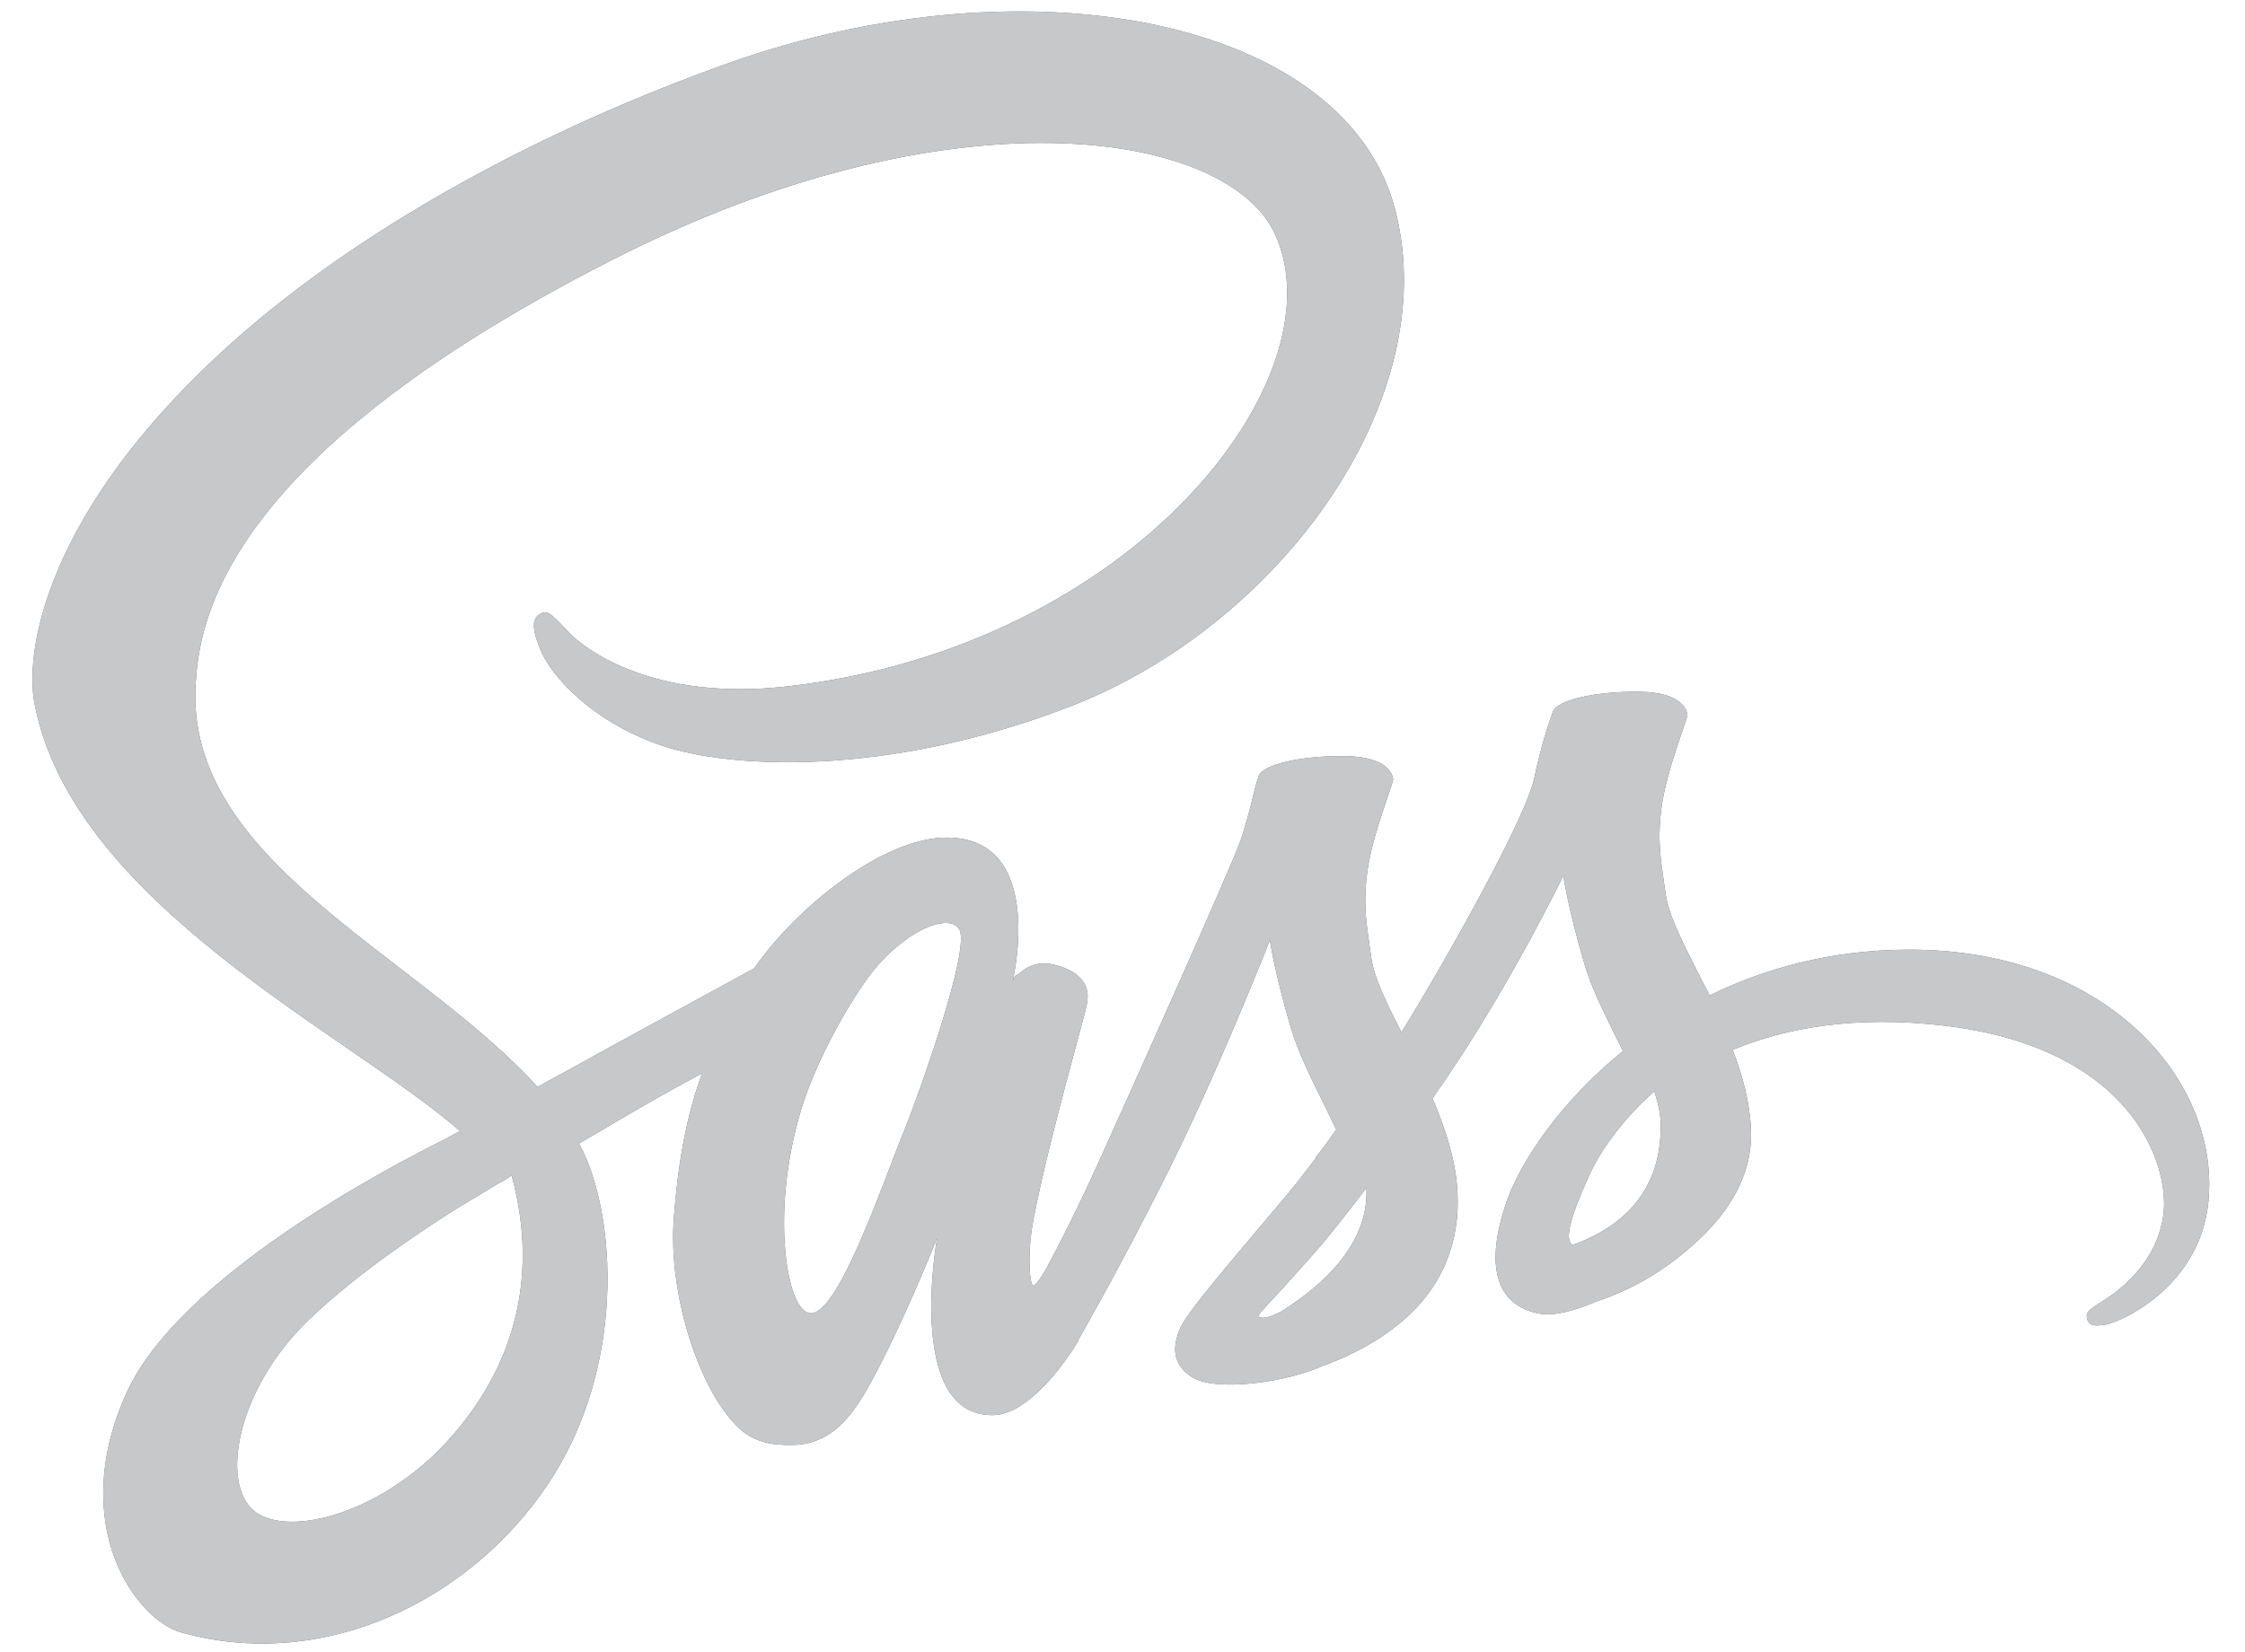
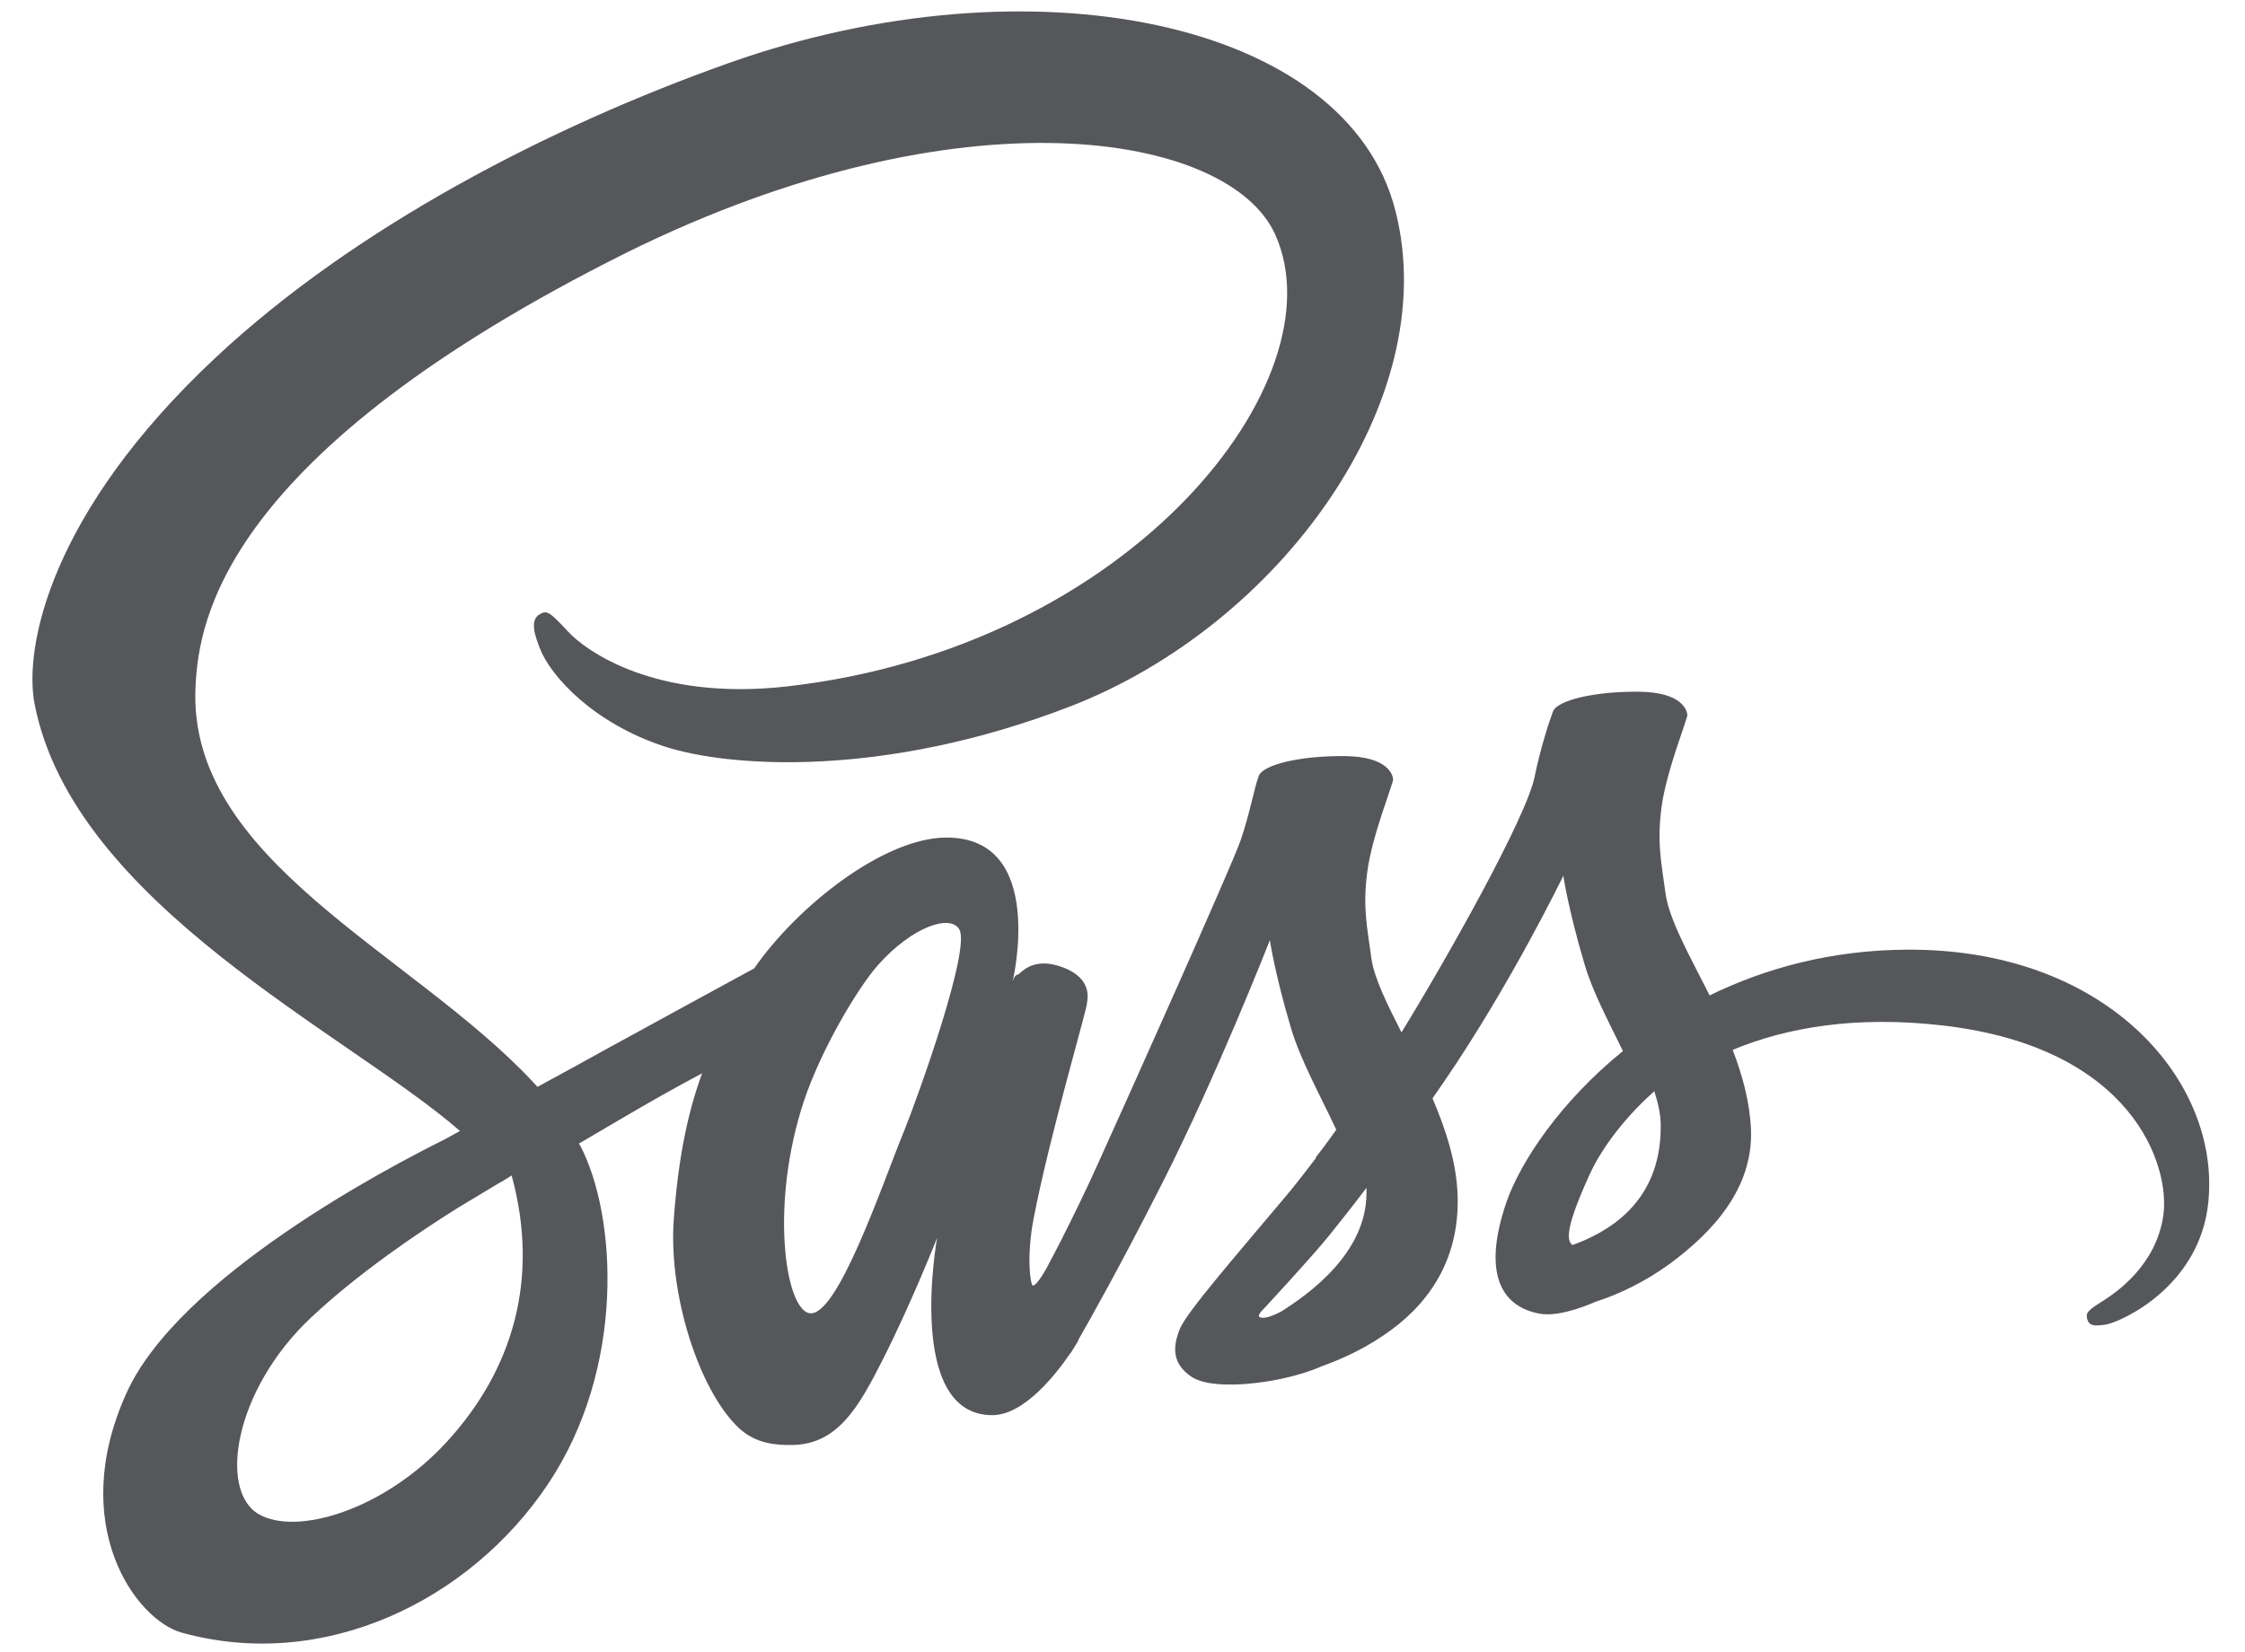
<svg xmlns="http://www.w3.org/2000/svg" width="53" height="39" viewBox="0 0 53 39" fill="none">
  <g id="SASS">
    <path d="M45.016 22.424C43.224 22.434 41.665 22.866 40.361 23.504C39.882 22.556 39.403 21.711 39.319 21.091C39.225 20.369 39.112 19.928 39.225 19.064C39.338 18.201 39.844 16.971 39.835 16.877C39.826 16.783 39.722 16.342 38.69 16.333C37.657 16.323 36.766 16.53 36.662 16.802C36.559 17.074 36.362 17.694 36.231 18.332C36.052 19.271 34.166 22.621 33.086 24.377C32.739 23.692 32.438 23.091 32.373 22.612C32.279 21.89 32.166 21.448 32.279 20.585C32.392 19.721 32.898 18.492 32.889 18.398C32.88 18.304 32.776 17.863 31.744 17.853C30.711 17.844 29.819 18.05 29.716 18.323C29.613 18.595 29.5 19.233 29.285 19.853C29.069 20.472 26.562 26.067 25.905 27.512C25.64 28.097 25.361 28.676 25.07 29.248C25.07 29.248 25.061 29.277 25.032 29.324C24.941 29.503 24.847 29.681 24.751 29.859V29.868C24.61 30.122 24.46 30.356 24.385 30.356C24.328 30.356 24.225 29.68 24.404 28.76C24.779 26.817 25.671 23.795 25.661 23.692C25.661 23.635 25.83 23.11 25.079 22.837C24.347 22.565 24.084 23.016 24.019 23.016C23.953 23.016 23.906 23.175 23.906 23.175C23.906 23.175 24.723 19.777 22.348 19.777C20.865 19.777 18.819 21.401 17.805 22.866C16.652 23.493 15.501 24.122 14.351 24.752C13.797 25.062 13.224 25.372 12.689 25.663C12.652 25.625 12.614 25.578 12.576 25.541C9.704 22.471 4.391 20.303 4.617 16.183C4.701 14.681 5.217 10.738 14.82 5.951C22.723 2.056 29.012 3.135 30.101 5.529C31.659 8.945 26.732 15.291 18.565 16.21C15.449 16.558 13.815 15.356 13.403 14.906C12.971 14.436 12.905 14.408 12.745 14.502C12.483 14.643 12.652 15.066 12.745 15.309C12.989 15.948 13.994 17.074 15.693 17.628C17.195 18.116 20.846 18.388 25.267 16.68C30.214 14.765 34.081 9.443 32.945 4.984C31.809 0.46 24.3 -1.032 17.195 1.492C12.971 2.994 8.39 5.36 5.095 8.439C1.181 12.099 0.562 15.281 0.815 16.614C1.726 21.345 8.249 24.424 10.859 26.705C10.727 26.78 10.605 26.846 10.502 26.902C9.197 27.55 4.222 30.149 2.983 32.9C1.576 36.016 3.209 38.25 4.288 38.55C7.639 39.48 11.084 37.809 12.933 35.049C14.782 32.29 14.557 28.704 13.703 27.061C13.693 27.043 13.684 27.024 13.665 27.005C14.003 26.808 14.351 26.602 14.688 26.404C15.31 26.037 15.939 25.683 16.575 25.344C16.256 26.217 16.021 27.259 15.909 28.76C15.768 30.525 16.491 32.815 17.439 33.716C17.861 34.111 18.358 34.12 18.678 34.12C19.785 34.12 20.283 33.2 20.837 32.111C21.512 30.779 22.123 29.23 22.123 29.23C22.123 29.23 21.362 33.416 23.427 33.416C24.178 33.416 24.939 32.44 25.276 31.942V31.952C25.276 31.952 25.295 31.924 25.333 31.858C25.408 31.736 25.455 31.661 25.455 31.661V31.642C25.755 31.116 26.431 29.924 27.435 27.944C28.731 25.391 29.979 22.199 29.979 22.199C29.979 22.199 30.092 22.978 30.477 24.274C30.702 25.034 31.171 25.869 31.547 26.677C31.246 27.099 31.059 27.334 31.059 27.334L31.068 27.343C30.824 27.662 30.561 28.009 30.27 28.348C29.247 29.568 28.027 30.966 27.858 31.37C27.66 31.849 27.708 32.196 28.083 32.478C28.355 32.684 28.843 32.712 29.341 32.684C30.261 32.618 30.908 32.393 31.227 32.252C31.725 32.074 32.307 31.802 32.851 31.398C33.856 30.656 34.466 29.596 34.41 28.197C34.381 27.428 34.128 26.658 33.818 25.935C33.912 25.804 33.997 25.672 34.091 25.541C35.677 23.222 36.907 20.678 36.907 20.678C36.907 20.678 37.019 21.457 37.404 22.753C37.592 23.41 37.977 24.123 38.314 24.818C36.822 26.029 35.902 27.437 35.574 28.357C34.982 30.065 35.442 30.835 36.315 31.013C36.709 31.098 37.273 30.91 37.685 30.732C38.211 30.563 38.831 30.272 39.422 29.84C40.427 29.098 41.393 28.066 41.337 26.667C41.309 26.029 41.14 25.4 40.905 24.79C42.172 24.264 43.806 23.973 45.889 24.217C50.357 24.743 51.24 27.531 51.071 28.704C50.902 29.877 49.963 30.516 49.654 30.713C49.343 30.91 49.24 30.976 49.269 31.116C49.306 31.323 49.456 31.314 49.719 31.276C50.085 31.21 52.066 30.328 52.15 28.169C52.291 25.409 49.663 22.396 45.016 22.424ZM10.549 34.045C9.066 35.66 7.001 36.27 6.109 35.754C5.152 35.2 5.527 32.815 7.348 31.107C8.456 30.065 9.882 29.098 10.831 28.507C11.046 28.375 11.366 28.188 11.751 27.953C11.816 27.916 11.854 27.897 11.854 27.897L12.079 27.756C12.745 30.196 12.107 32.346 10.549 34.045ZM21.344 26.705C20.827 27.963 19.748 31.182 19.091 31.004C18.528 30.854 18.18 28.413 18.978 26.001C19.382 24.79 20.236 23.344 20.733 22.781C21.541 21.88 22.432 21.579 22.648 21.946C22.921 22.424 21.663 25.916 21.344 26.705ZM30.251 30.966C30.035 31.079 29.829 31.154 29.735 31.098C29.669 31.06 29.829 30.91 29.829 30.91C29.829 30.91 30.946 29.709 31.387 29.164C31.641 28.845 31.941 28.47 32.26 28.047V28.169C32.26 29.605 30.871 30.572 30.251 30.966H30.251ZM37.122 29.399C36.963 29.286 36.991 28.911 37.526 27.737C37.732 27.277 38.22 26.508 39.056 25.766C39.15 26.066 39.216 26.358 39.206 26.63C39.197 28.441 37.901 29.117 37.122 29.399Z" fill="#56575A" />
-     <path d="M45.016 22.424C43.224 22.434 41.665 22.866 40.361 23.504C39.882 22.556 39.403 21.711 39.319 21.091C39.225 20.369 39.112 19.928 39.225 19.064C39.338 18.201 39.844 16.971 39.835 16.877C39.826 16.783 39.722 16.342 38.69 16.333C37.657 16.323 36.766 16.53 36.662 16.802C36.559 17.074 36.362 17.694 36.231 18.332C36.052 19.271 34.166 22.621 33.086 24.377C32.739 23.692 32.438 23.091 32.373 22.612C32.279 21.89 32.166 21.448 32.279 20.585C32.392 19.721 32.898 18.492 32.889 18.398C32.88 18.304 32.776 17.863 31.744 17.853C30.711 17.844 29.819 18.05 29.716 18.323C29.613 18.595 29.5 19.233 29.285 19.853C29.069 20.472 26.562 26.067 25.905 27.512C25.64 28.097 25.361 28.676 25.07 29.248C25.07 29.248 25.061 29.277 25.032 29.324C24.941 29.503 24.847 29.681 24.751 29.859V29.868C24.61 30.122 24.46 30.356 24.385 30.356C24.328 30.356 24.225 29.68 24.404 28.76C24.779 26.817 25.671 23.795 25.661 23.692C25.661 23.635 25.83 23.11 25.079 22.837C24.347 22.565 24.084 23.016 24.019 23.016C23.953 23.016 23.906 23.175 23.906 23.175C23.906 23.175 24.723 19.777 22.348 19.777C20.865 19.777 18.819 21.401 17.805 22.866C16.652 23.493 15.501 24.122 14.351 24.752C13.797 25.062 13.224 25.372 12.689 25.663C12.652 25.625 12.614 25.578 12.576 25.541C9.704 22.471 4.391 20.303 4.617 16.183C4.701 14.681 5.217 10.738 14.82 5.951C22.723 2.056 29.012 3.135 30.101 5.529C31.659 8.945 26.732 15.291 18.565 16.21C15.449 16.558 13.815 15.356 13.403 14.906C12.971 14.436 12.905 14.408 12.745 14.502C12.483 14.643 12.652 15.066 12.745 15.309C12.989 15.948 13.994 17.074 15.693 17.628C17.195 18.116 20.846 18.388 25.267 16.68C30.214 14.765 34.081 9.443 32.945 4.984C31.809 0.46 24.3 -1.032 17.195 1.492C12.971 2.994 8.39 5.36 5.095 8.439C1.181 12.099 0.562 15.281 0.815 16.614C1.726 21.345 8.249 24.424 10.859 26.705C10.727 26.78 10.605 26.846 10.502 26.902C9.197 27.55 4.222 30.149 2.983 32.9C1.576 36.016 3.209 38.25 4.288 38.55C7.639 39.48 11.084 37.809 12.933 35.049C14.782 32.29 14.557 28.704 13.703 27.061C13.693 27.043 13.684 27.024 13.665 27.005C14.003 26.808 14.351 26.602 14.688 26.404C15.31 26.037 15.939 25.683 16.575 25.344C16.256 26.217 16.021 27.259 15.909 28.76C15.768 30.525 16.491 32.815 17.439 33.716C17.861 34.111 18.358 34.12 18.678 34.12C19.785 34.12 20.283 33.2 20.837 32.111C21.512 30.779 22.123 29.23 22.123 29.23C22.123 29.23 21.362 33.416 23.427 33.416C24.178 33.416 24.939 32.44 25.276 31.942V31.952C25.276 31.952 25.295 31.924 25.333 31.858C25.408 31.736 25.455 31.661 25.455 31.661V31.642C25.755 31.116 26.431 29.924 27.435 27.944C28.731 25.391 29.979 22.199 29.979 22.199C29.979 22.199 30.092 22.978 30.477 24.274C30.702 25.034 31.171 25.869 31.547 26.677C31.246 27.099 31.059 27.334 31.059 27.334L31.068 27.343C30.824 27.662 30.561 28.009 30.27 28.348C29.247 29.568 28.027 30.966 27.858 31.37C27.66 31.849 27.708 32.196 28.083 32.478C28.355 32.684 28.843 32.712 29.341 32.684C30.261 32.618 30.908 32.393 31.227 32.252C31.725 32.074 32.307 31.802 32.851 31.398C33.856 30.656 34.466 29.596 34.41 28.197C34.381 27.428 34.128 26.658 33.818 25.935C33.912 25.804 33.997 25.672 34.091 25.541C35.677 23.222 36.907 20.678 36.907 20.678C36.907 20.678 37.019 21.457 37.404 22.753C37.592 23.41 37.977 24.123 38.314 24.818C36.822 26.029 35.902 27.437 35.574 28.357C34.982 30.065 35.442 30.835 36.315 31.013C36.709 31.098 37.273 30.91 37.685 30.732C38.211 30.563 38.831 30.272 39.422 29.84C40.427 29.098 41.393 28.066 41.337 26.667C41.309 26.029 41.14 25.4 40.905 24.79C42.172 24.264 43.806 23.973 45.889 24.217C50.357 24.743 51.24 27.531 51.071 28.704C50.902 29.877 49.963 30.516 49.654 30.713C49.343 30.91 49.24 30.976 49.269 31.116C49.306 31.323 49.456 31.314 49.719 31.276C50.085 31.21 52.066 30.328 52.15 28.169C52.291 25.409 49.663 22.396 45.016 22.424ZM10.549 34.045C9.066 35.66 7.001 36.27 6.109 35.754C5.152 35.2 5.527 32.815 7.348 31.107C8.456 30.065 9.882 29.098 10.831 28.507C11.046 28.375 11.366 28.188 11.751 27.953C11.816 27.916 11.854 27.897 11.854 27.897L12.079 27.756C12.745 30.196 12.107 32.346 10.549 34.045ZM21.344 26.705C20.827 27.963 19.748 31.182 19.091 31.004C18.528 30.854 18.18 28.413 18.978 26.001C19.382 24.79 20.236 23.344 20.733 22.781C21.541 21.88 22.432 21.579 22.648 21.946C22.921 22.424 21.663 25.916 21.344 26.705ZM30.251 30.966C30.035 31.079 29.829 31.154 29.735 31.098C29.669 31.06 29.829 30.91 29.829 30.91C29.829 30.91 30.946 29.709 31.387 29.164C31.641 28.845 31.941 28.47 32.26 28.047V28.169C32.26 29.605 30.871 30.572 30.251 30.966H30.251ZM37.122 29.399C36.963 29.286 36.991 28.911 37.526 27.737C37.732 27.277 38.22 26.508 39.056 25.766C39.15 26.066 39.216 26.358 39.206 26.63C39.197 28.441 37.901 29.117 37.122 29.399Z" fill="#C7C8C9" />
  </g>
</svg>